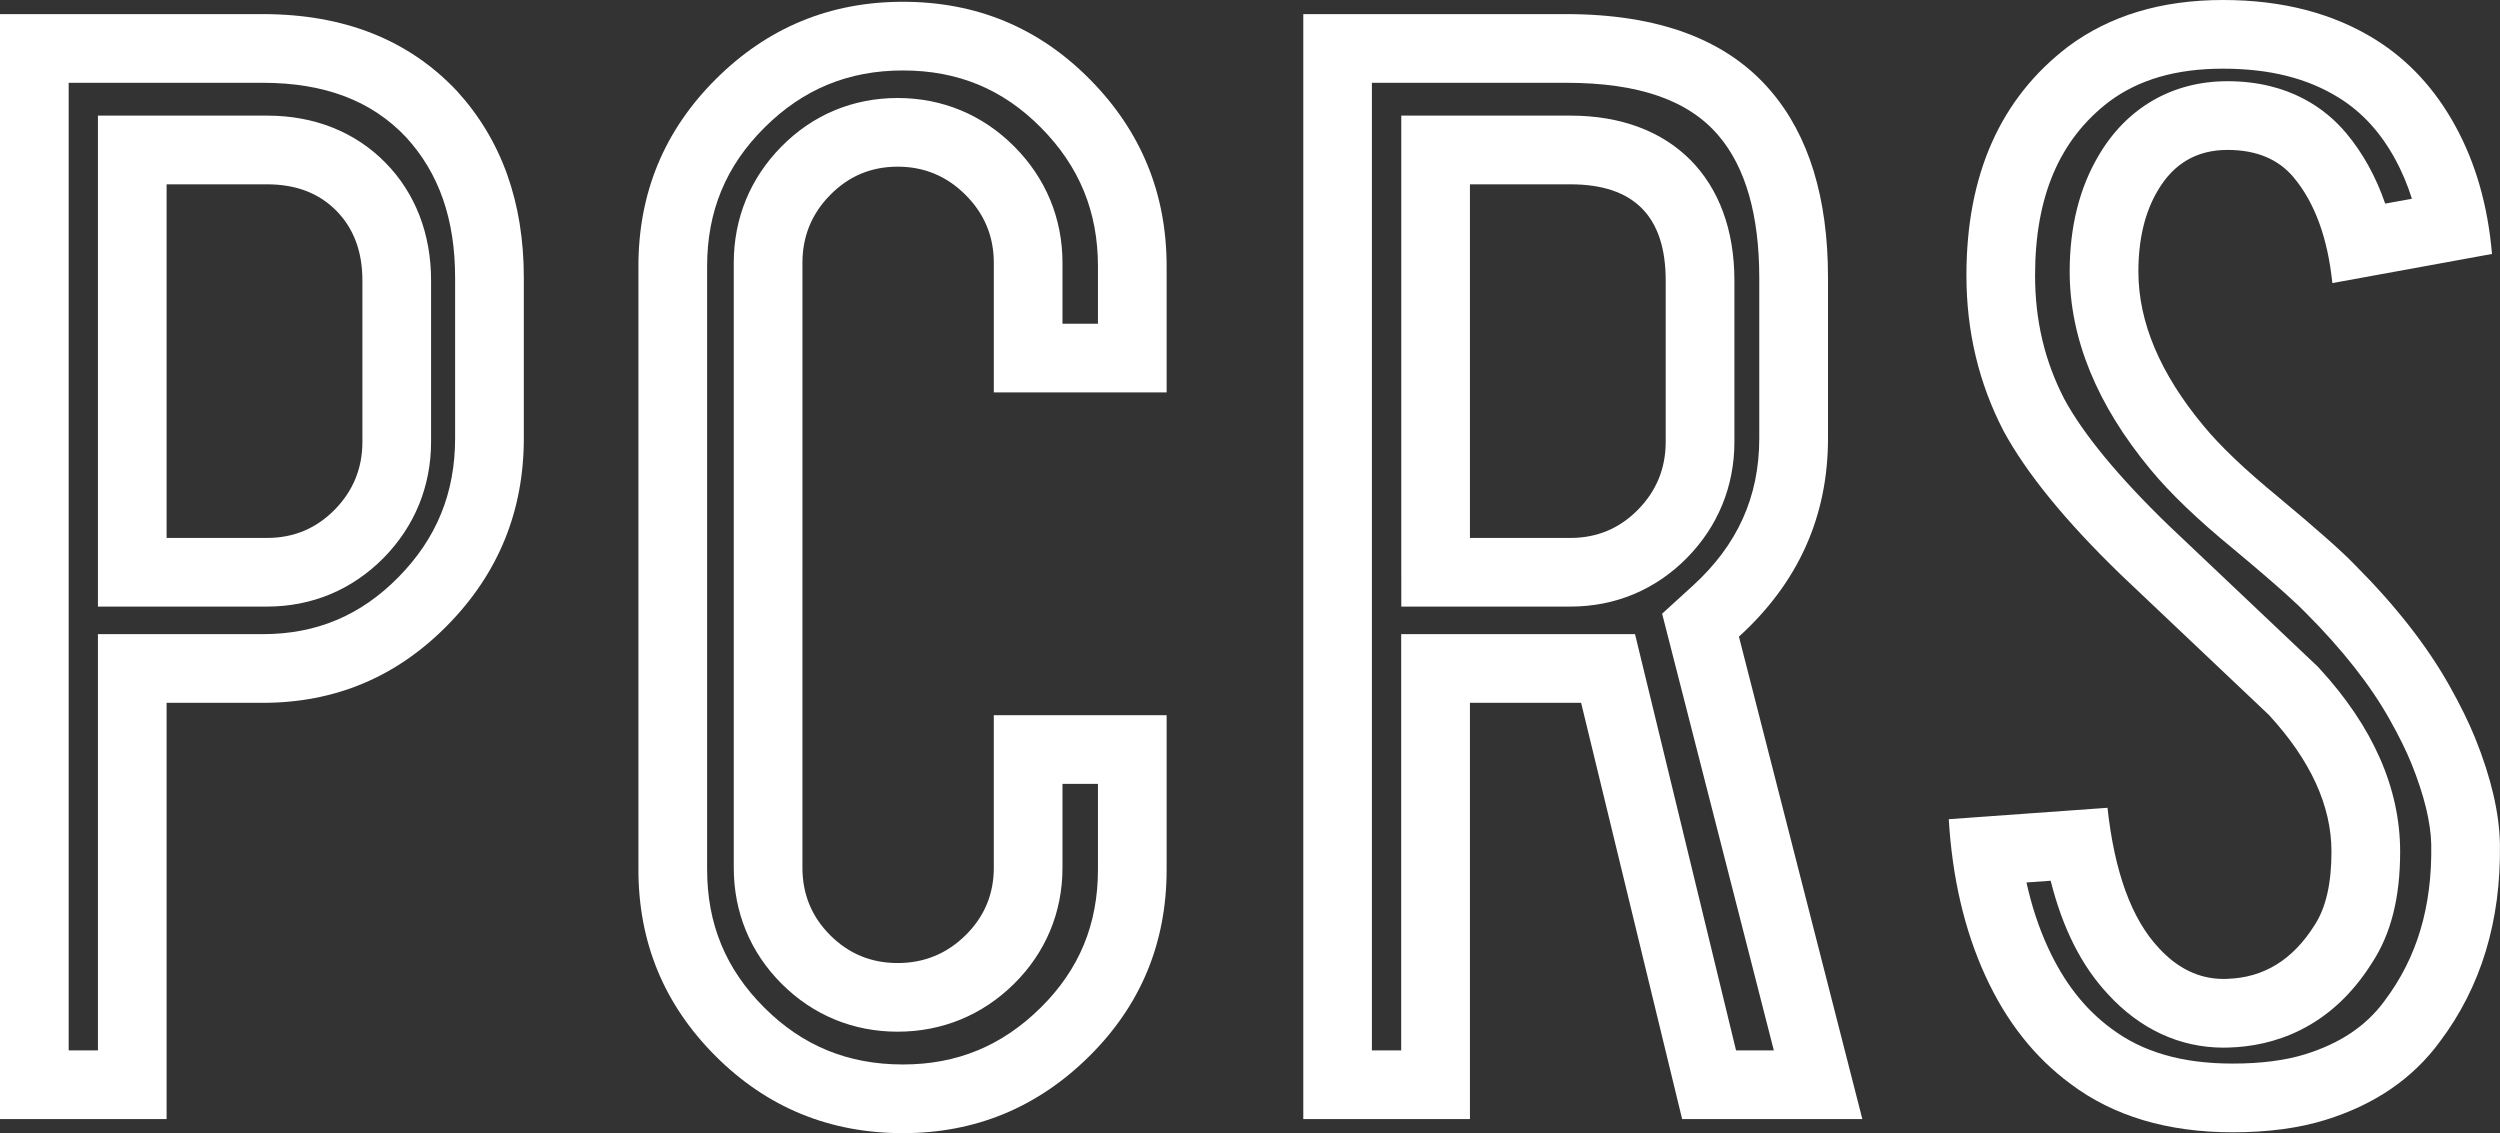
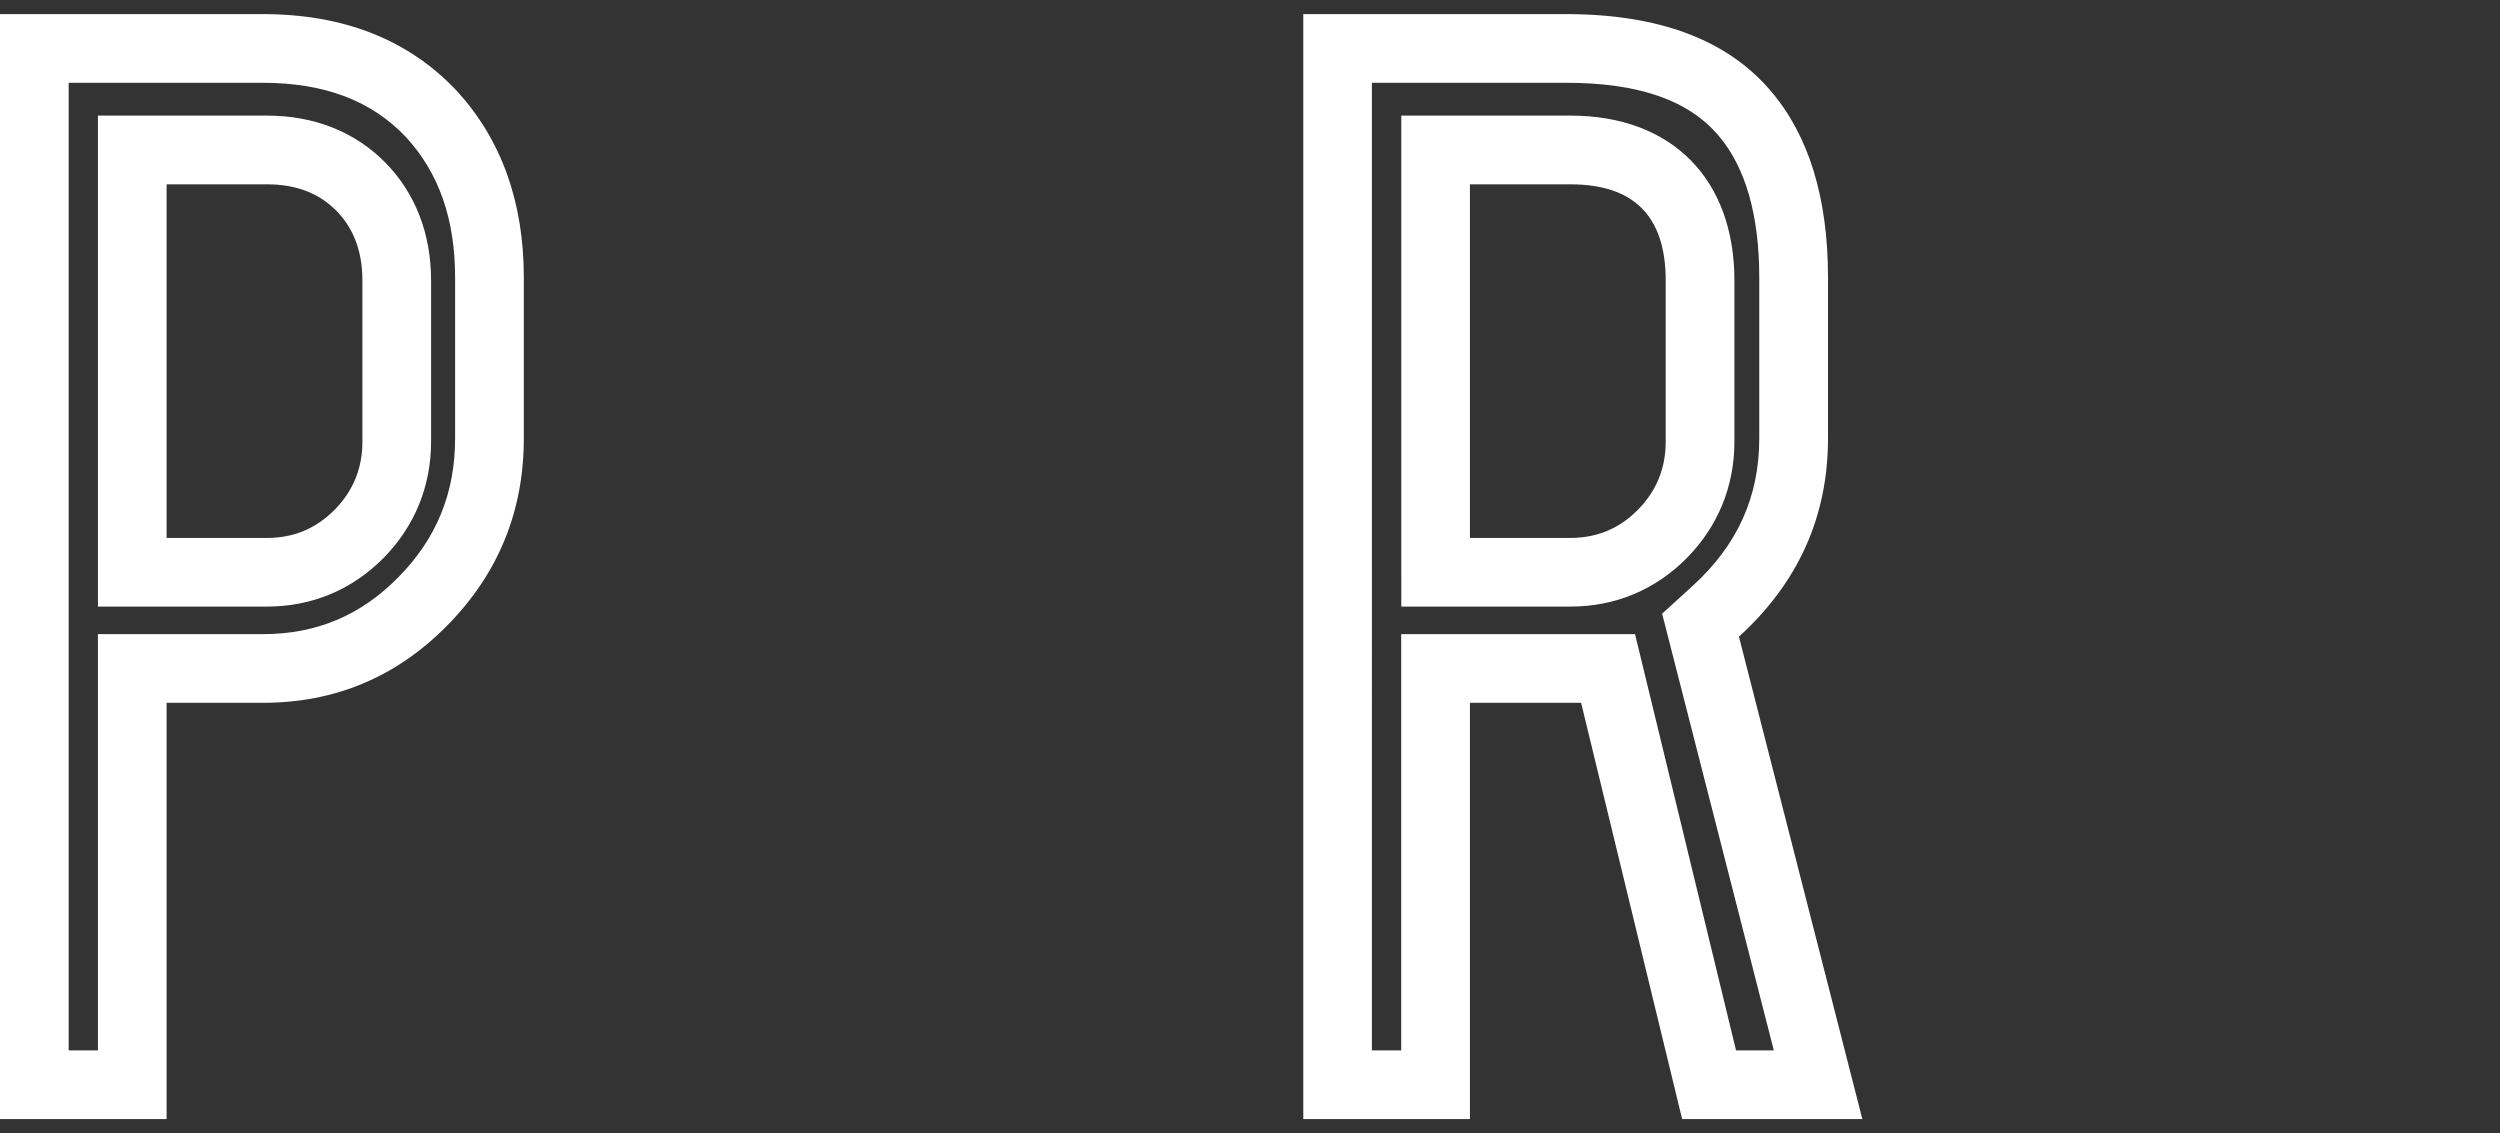
<svg xmlns="http://www.w3.org/2000/svg" version="1.1" id="Calque_1" x="0px" y="0px" width="72.806px" height="33px" viewBox="0 0 72.806 33" enable-background="new 0 0 72.806 33" xml:space="preserve">
  <rect x="0" y="0" width="72.806" height="33" fill="#333333" stroke="none" />
  <g>
    <path fill="#FFFFFF" d="M7.652,2.411c1.803,0,3.175,0.525,4.174,1.585c0.961,1.05,1.428,2.389,1.428,4.094v4.674   c0,1.592-0.539,2.914-1.648,4.042c-1.099,1.118-2.392,1.662-3.954,1.662h-2.8h-2v2V30.59H2V2.411H7.652 M2.852,17.665h2H7.78   c1.303,0,2.476-0.49,3.392-1.418c0.904-0.919,1.382-2.088,1.382-3.38V8.167c0-1.361-0.461-2.548-1.332-3.431   c-0.88-0.896-2.071-1.369-3.442-1.369H4.852h-2v2v10.297V17.665 M7.652,0.411H0V32.59h4.852V20.468h2.8   c2.105,0,3.899-0.752,5.381-2.261c1.48-1.504,2.222-3.32,2.222-5.443V8.089c0-2.208-0.652-4.022-1.953-5.444   C11.898,1.157,10.015,0.411,7.652,0.411L7.652,0.411z M4.852,15.665V5.368H7.78c0.839,0,1.511,0.257,2.016,0.771   c0.506,0.513,0.758,1.19,0.758,2.029v4.699c0,0.771-0.27,1.43-0.808,1.978c-0.54,0.547-1.195,0.821-1.966,0.821H4.852L4.852,15.665   z" />
-     <path fill="#FFFFFF" d="M26.296,2.052c1.598,0,2.914,0.545,4.022,1.667c1.115,1.126,1.657,2.447,1.657,4.037v1.672h-1.033V7.654   c0-1.296-0.487-2.469-1.406-3.389c-0.92-0.923-2.094-1.411-3.394-1.411c-1.306,0-2.479,0.492-3.388,1.418   c-0.906,0.919-1.385,2.088-1.385,3.382V25.27c0,1.299,0.482,2.468,1.394,3.379c0.913,0.914,2.081,1.396,3.379,1.396   c1.292,0,2.461-0.479,3.383-1.387c0.927-0.915,1.417-2.087,1.417-3.389v-2.441h1.033v2.493c0,1.599-0.545,2.914-1.666,4.023   C29.182,30.458,27.87,31,26.296,31c-1.603,0-2.926-0.543-4.043-1.661c-1.117-1.116-1.66-2.431-1.66-4.018V7.755   c0-1.601,0.546-2.921,1.67-4.039C23.389,2.596,24.708,2.052,26.296,2.052 M26.296,0.052c-2.123,0-3.938,0.749-5.444,2.247   c-1.508,1.5-2.26,3.318-2.26,5.457v17.566c0,2.123,0.748,3.935,2.247,5.433C22.337,32.252,24.156,33,26.296,33   c2.105,0,3.913-0.744,5.419-2.233c1.507-1.49,2.26-3.304,2.26-5.445v-4.493h-5.033v4.441c0,0.771-0.275,1.426-0.822,1.966   c-0.547,0.539-1.207,0.81-1.978,0.81c-0.77,0-1.426-0.271-1.964-0.81c-0.54-0.54-0.809-1.194-0.809-1.966V7.654   c0-0.771,0.269-1.43,0.809-1.977c0.539-0.549,1.195-0.823,1.964-0.823c0.771,0,1.43,0.274,1.978,0.823   c0.547,0.547,0.822,1.206,0.822,1.977v3.774h5.033V7.755c0-2.122-0.744-3.937-2.235-5.444C30.251,0.805,28.436,0.052,26.296,0.052   L26.296,0.052z" />
    <path fill="#FFFFFF" d="M45.607,2.411c2.107,0,3.558,0.501,4.438,1.535c0.789,0.922,1.189,2.316,1.189,4.144v4.674   c0,1.704-0.635,3.11-1.94,4.298l-0.889,0.81l0.298,1.165l2.955,11.553h-1.1l-2.571-10.594l-0.371-1.528h-1.572h-0.438h-2.8h-2v2   V30.59h-0.853V2.411H45.607 M40.808,17.665h2h2.928c1.304,0,2.476-0.49,3.391-1.417c0.904-0.918,1.383-2.087,1.383-3.381V8.167   c0-2.96-1.829-4.8-4.773-4.8h-2.928h-2v2v10.297V17.665 M45.607,0.411h-7.652V32.59h4.853V20.468h2.8c0.154,0,0.299,0,0.438,0   l2.942,12.122h5.248l-3.594-14.049c1.729-1.574,2.594-3.5,2.594-5.777V8.089c0-2.327-0.557-4.143-1.67-5.444   C50.298,1.157,48.312,0.411,45.607,0.411L45.607,0.411z M42.808,15.665V5.368h2.928c1.85,0,2.773,0.934,2.773,2.8v4.699   c0,0.771-0.269,1.43-0.808,1.978c-0.54,0.547-1.194,0.821-1.966,0.821H42.808L42.808,15.665z" />
-     <path fill="#FFFFFF" d="M64.74,2c1.359,0,2.466,0.279,3.384,0.853c0.669,0.418,1.202,1,1.63,1.782   c0.194,0.355,0.357,0.741,0.487,1.153l-0.778,0.142c-0.272-0.788-0.651-1.474-1.135-2.051c-0.578-0.691-1.646-1.514-3.459-1.514   c-1.601,0-2.934,0.771-3.748,2.159c-0.562,0.944-0.847,2.083-0.847,3.385c0,1.943,0.795,3.886,2.358,5.768   c0.573,0.694,1.368,1.455,2.419,2.318c1.398,1.165,1.897,1.642,2.101,1.854c1.061,1.062,1.883,2.107,2.445,3.111   c0.265,0.47,0.478,0.903,0.632,1.282c0.369,0.916,0.563,1.714,0.575,2.363c0.027,1.804-0.413,3.283-1.36,4.542   c-0.533,0.729-1.291,1.239-2.317,1.557c-0.576,0.179-1.284,0.27-2.104,0.27c-1.468,0-2.621-0.33-3.539-1.021   c-0.774-0.571-1.379-1.347-1.847-2.368c-0.264-0.576-0.471-1.206-0.621-1.885l0.704-0.051c0.35,1.394,0.904,2.485,1.669,3.304   c0.931,1.018,2.095,1.557,3.365,1.557c0.067,0,0.136-0.002,0.179-0.004c1.213-0.039,2.921-0.506,4.15-2.473   c0.549-0.839,0.815-1.895,0.815-3.229c0-1.847-0.791-3.643-2.352-5.339l-0.047-0.051l-0.051-0.048l-4.298-4.071   c-1.453-1.406-2.479-2.652-3.03-3.67c-0.575-1.111-0.854-2.291-0.854-3.605c0-2.293,0.71-3.952,2.15-5.056   C62.286,2.315,63.373,2,64.74,2 M64.74,0c-1.798,0-3.305,0.455-4.52,1.363c-1.969,1.508-2.953,3.727-2.953,6.658   c0,1.627,0.359,3.135,1.078,4.524c0.668,1.233,1.806,2.63,3.415,4.188c1.918,1.817,3.356,3.18,4.315,4.087   c1.215,1.32,1.823,2.648,1.823,3.984c0,0.926-0.164,1.637-0.489,2.134c-0.632,1.011-1.479,1.534-2.541,1.568   c-0.038,0.002-0.076,0.003-0.114,0.003c-0.707,0-1.337-0.303-1.889-0.906c-0.789-0.844-1.284-2.203-1.49-4.078l-4.622,0.332   c0.102,1.713,0.458,3.232,1.065,4.56s1.434,2.375,2.478,3.146c1.251,0.941,2.825,1.412,4.727,1.412c1.026,0,1.925-0.12,2.696-0.359   c1.438-0.445,2.55-1.207,3.339-2.285c1.197-1.592,1.779-3.51,1.746-5.753c-0.018-0.907-0.258-1.935-0.72-3.081   c-0.188-0.463-0.437-0.969-0.744-1.516c-0.652-1.164-1.576-2.346-2.773-3.544c-0.36-0.376-1.105-1.036-2.235-1.977   c-0.959-0.787-1.677-1.473-2.156-2.054c-1.267-1.524-1.901-3.022-1.901-4.495c0-0.942,0.188-1.729,0.565-2.363   c0.462-0.788,1.139-1.182,2.029-1.182c0.838,0,1.48,0.266,1.925,0.797c0.616,0.736,0.993,1.763,1.13,3.081l4.649-0.848   c-0.12-1.403-0.475-2.646-1.066-3.724c-0.59-1.079-1.365-1.917-2.323-2.516C67.951,0.386,66.469,0,64.74,0L64.74,0z" />
  </g>
</svg>